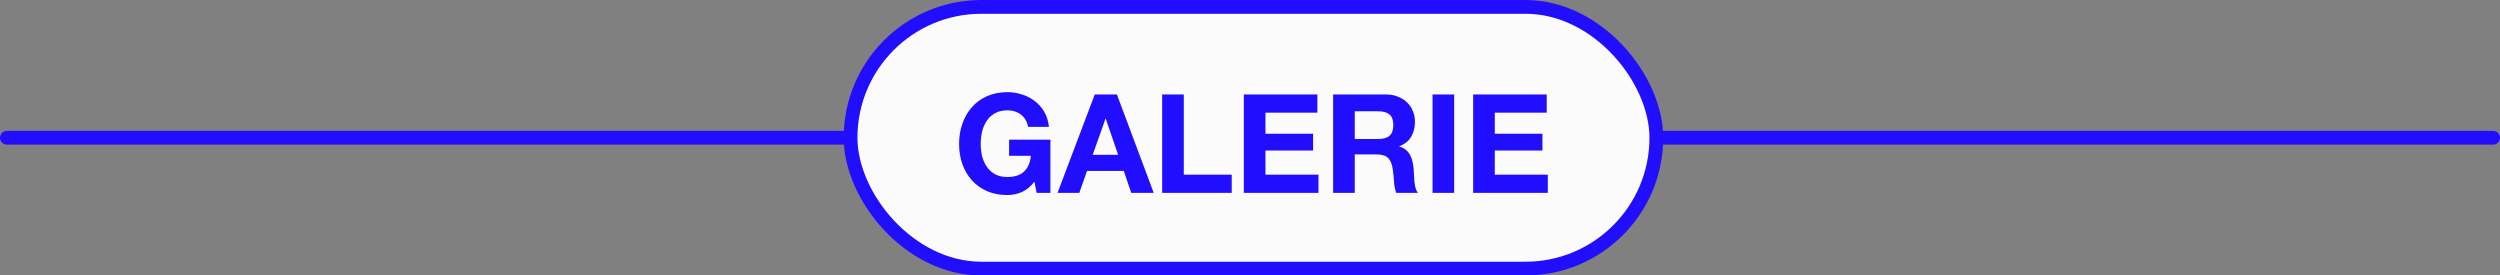
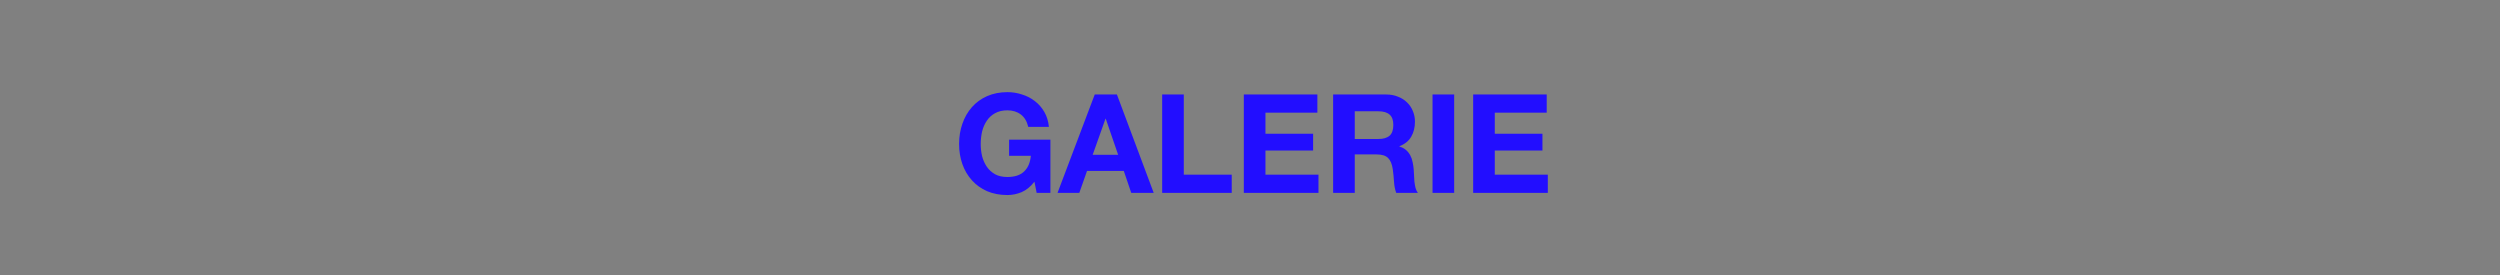
<svg xmlns="http://www.w3.org/2000/svg" width="363" height="40" viewBox="0 0 363 40" fill="none">
  <rect x="0" y="0" width="363" height="40" fill="#808080" stroke="none" />
-   <path d="M1 20L362 20" stroke="#220EFF" stroke-width="2" stroke-linecap="round" />
-   <rect x="123.5" y="1" width="117" height="38" rx="19" fill="#FBFBFB" />
-   <rect x="123.5" y="1" width="117" height="38" rx="19" stroke="#220EFF" stroke-width="2" />
-   <path d="M150.2 26.38C149.64 27.1 149.02 27.607 148.34 27.9C147.66 28.18 146.973 28.32 146.28 28.32C145.187 28.32 144.2 28.133 143.32 27.76C142.453 27.373 141.72 26.847 141.12 26.18C140.52 25.513 140.06 24.733 139.74 23.84C139.42 22.933 139.26 21.96 139.26 20.92C139.26 19.853 139.42 18.867 139.74 17.96C140.06 17.04 140.52 16.24 141.12 15.56C141.72 14.88 142.453 14.347 143.32 13.96C144.2 13.573 145.187 13.38 146.28 13.38C147.013 13.38 147.72 13.493 148.4 13.72C149.093 13.933 149.713 14.253 150.26 14.68C150.82 15.107 151.28 15.633 151.64 16.26C152 16.887 152.22 17.607 152.3 18.42H149.3C149.113 17.62 148.753 17.02 148.22 16.62C147.687 16.22 147.04 16.02 146.28 16.02C145.573 16.02 144.973 16.16 144.48 16.44C143.987 16.707 143.587 17.073 143.28 17.54C142.973 17.993 142.747 18.513 142.6 19.1C142.467 19.687 142.4 20.293 142.4 20.92C142.4 21.52 142.467 22.107 142.6 22.68C142.747 23.24 142.973 23.747 143.28 24.2C143.587 24.653 143.987 25.02 144.48 25.3C144.973 25.567 145.573 25.7 146.28 25.7C147.32 25.7 148.12 25.44 148.68 24.92C149.253 24.387 149.587 23.62 149.68 22.62H146.52V20.28H152.52V28H150.52L150.2 26.38ZM158.656 22.48H162.356L160.556 17.24H160.516L158.656 22.48ZM158.956 13.72H162.176L167.516 28H164.256L163.176 24.82H157.836L156.716 28H153.556L158.956 13.72ZM168.747 13.72H171.887V25.36H178.847V28H168.747V13.72ZM180.603 13.72H191.283V16.36H183.743V19.42H190.663V21.86H183.743V25.36H191.443V28H180.603V13.72ZM196.711 20.18H200.151C200.871 20.18 201.411 20.02 201.771 19.7C202.131 19.38 202.311 18.86 202.311 18.14C202.311 17.447 202.131 16.947 201.771 16.64C201.411 16.32 200.871 16.16 200.151 16.16H196.711V20.18ZM193.571 13.72H201.271C201.911 13.72 202.485 13.827 202.991 14.04C203.511 14.24 203.951 14.52 204.311 14.88C204.685 15.24 204.965 15.66 205.151 16.14C205.351 16.607 205.451 17.113 205.451 17.66C205.451 18.5 205.271 19.227 204.911 19.84C204.565 20.453 203.991 20.92 203.191 21.24V21.28C203.578 21.387 203.898 21.553 204.151 21.78C204.405 21.993 204.611 22.253 204.771 22.56C204.931 22.853 205.045 23.18 205.111 23.54C205.191 23.9 205.245 24.26 205.271 24.62C205.285 24.847 205.298 25.113 205.311 25.42C205.325 25.727 205.345 26.04 205.371 26.36C205.411 26.68 205.465 26.987 205.531 27.28C205.611 27.56 205.725 27.8 205.871 28H202.731C202.558 27.547 202.451 27.007 202.411 26.38C202.371 25.753 202.311 25.153 202.231 24.58C202.125 23.833 201.898 23.287 201.551 22.94C201.205 22.593 200.638 22.42 199.851 22.42H196.711V28H193.571V13.72ZM208.005 13.72H211.145V28H208.005V13.72ZM213.903 13.72H224.583V16.36H217.043V19.42H223.963V21.86H217.043V25.36H224.743V28H213.903V13.72Z" fill="#220EFF" />
+   <path d="M150.2 26.38C149.64 27.1 149.02 27.607 148.34 27.9C147.66 28.18 146.973 28.32 146.28 28.32C145.187 28.32 144.2 28.133 143.32 27.76C142.453 27.373 141.72 26.847 141.12 26.18C140.52 25.513 140.06 24.733 139.74 23.84C139.42 22.933 139.26 21.96 139.26 20.92C139.26 19.853 139.42 18.867 139.74 17.96C140.06 17.04 140.52 16.24 141.12 15.56C141.72 14.88 142.453 14.347 143.32 13.96C144.2 13.573 145.187 13.38 146.28 13.38C147.013 13.38 147.72 13.493 148.4 13.72C149.093 13.933 149.713 14.253 150.26 14.68C150.82 15.107 151.28 15.633 151.64 16.26C152 16.887 152.22 17.607 152.3 18.42H149.3C149.113 17.62 148.753 17.02 148.22 16.62C147.687 16.22 147.04 16.02 146.28 16.02C145.573 16.02 144.973 16.16 144.48 16.44C143.987 16.707 143.587 17.073 143.28 17.54C142.973 17.993 142.747 18.513 142.6 19.1C142.467 19.687 142.4 20.293 142.4 20.92C142.4 21.52 142.467 22.107 142.6 22.68C142.747 23.24 142.973 23.747 143.28 24.2C143.587 24.653 143.987 25.02 144.48 25.3C144.973 25.567 145.573 25.7 146.28 25.7C147.32 25.7 148.12 25.44 148.68 24.92C149.253 24.387 149.587 23.62 149.68 22.62H146.52V20.28H152.52V28H150.52L150.2 26.38ZM158.656 22.48H162.356L160.556 17.24H160.516L158.656 22.48ZM158.956 13.72H162.176L167.516 28H164.256L163.176 24.82H157.836L156.716 28H153.556L158.956 13.72ZM168.747 13.72H171.887V25.36H178.847V28H168.747V13.72ZM180.603 13.72H191.283V16.36H183.743V19.42H190.663V21.86H183.743V25.36H191.443V28H180.603V13.72ZM196.711 20.18H200.151C200.871 20.18 201.411 20.02 201.771 19.7C202.131 19.38 202.311 18.86 202.311 18.14C202.311 17.447 202.131 16.947 201.771 16.64C201.411 16.32 200.871 16.16 200.151 16.16H196.711V20.18ZM193.571 13.72H201.271C201.911 13.72 202.485 13.827 202.991 14.04C203.511 14.24 203.951 14.52 204.311 14.88C204.685 15.24 204.965 15.66 205.151 16.14C205.351 16.607 205.451 17.113 205.451 17.66C205.451 18.5 205.271 19.227 204.911 19.84C204.565 20.453 203.991 20.92 203.191 21.24V21.28C203.578 21.387 203.898 21.553 204.151 21.78C204.405 21.993 204.611 22.253 204.771 22.56C204.931 22.853 205.045 23.18 205.111 23.54C205.191 23.9 205.245 24.26 205.271 24.62C205.325 25.727 205.345 26.04 205.371 26.36C205.411 26.68 205.465 26.987 205.531 27.28C205.611 27.56 205.725 27.8 205.871 28H202.731C202.558 27.547 202.451 27.007 202.411 26.38C202.371 25.753 202.311 25.153 202.231 24.58C202.125 23.833 201.898 23.287 201.551 22.94C201.205 22.593 200.638 22.42 199.851 22.42H196.711V28H193.571V13.72ZM208.005 13.72H211.145V28H208.005V13.72ZM213.903 13.72H224.583V16.36H217.043V19.42H223.963V21.86H217.043V25.36H224.743V28H213.903V13.72Z" fill="#220EFF" />
</svg>